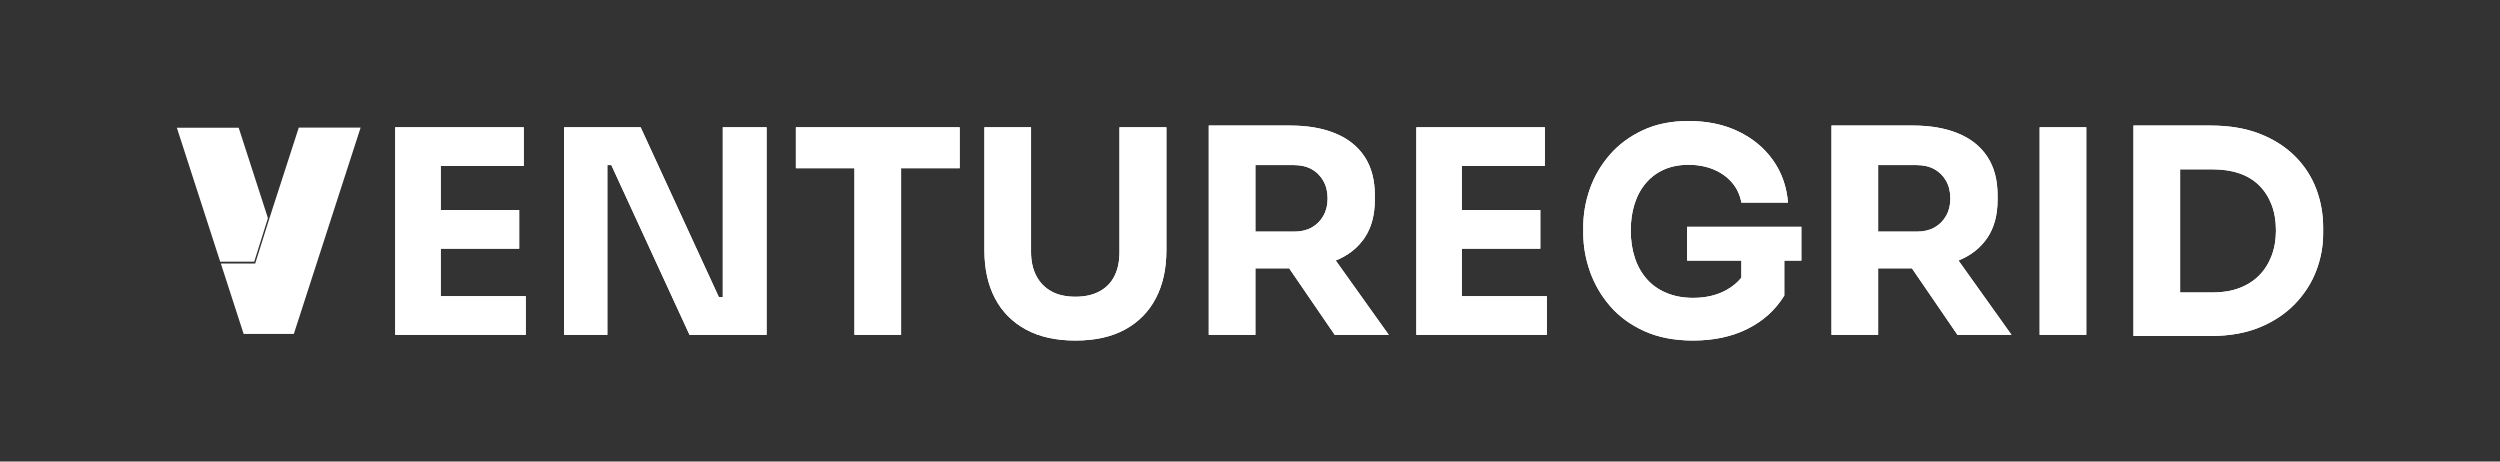
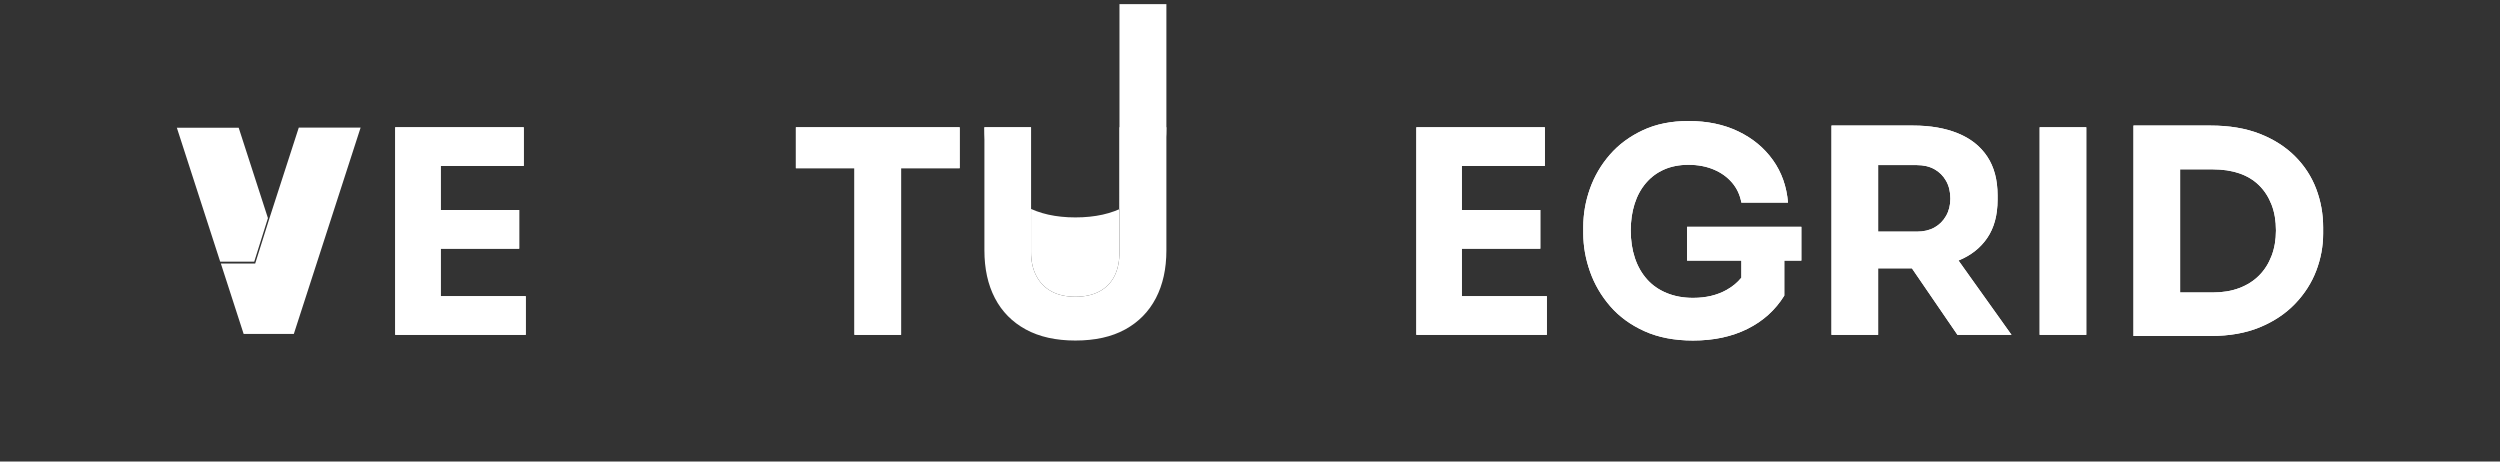
<svg xmlns="http://www.w3.org/2000/svg" id="Layer_1" viewBox="0 0 6955.301 1284.071">
  <rect x="0" y="0" width="6955.301" height="1284.071" fill="#333333" stroke="none" />
  <defs>
    <style>.cls-1{fill:#fff;}</style>
  </defs>
  <polygon class="cls-1" points="1226.14 691.876 1444.488 691.876 1444.488 584.285 1226.14 584.285 1226.14 461.662 1457.145 461.662 1457.145 354.071 1226.14 354.071 1210.318 354.071 1099.562 354.071 1099.562 931.583 1210.318 931.583 1226.14 931.583 1462.683 931.583 1462.683 823.992 1226.14 823.992 1226.14 691.876" />
  <polygon class="cls-1" points="1226.14 691.876 1444.488 691.876 1444.488 584.285 1226.14 584.285 1226.14 461.662 1457.145 461.662 1457.145 354.071 1226.14 354.071 1210.318 354.071 1099.562 354.071 1099.562 931.583 1210.318 931.583 1226.14 931.583 1462.683 931.583 1462.683 823.992 1226.14 823.992 1226.14 691.876" />
-   <polygon class="cls-1" points="2010.92 826.365 1999.845 826.365 1782.288 354.071 1569.479 354.071 1569.479 931.583 1689.728 931.583 1689.728 459.289 1700.804 459.289 1918.36 931.583 2132.752 931.583 2132.752 354.071 2010.92 354.071 2010.92 826.365" />
-   <polygon class="cls-1" points="2010.92 826.365 1999.845 826.365 1782.288 354.071 1569.479 354.071 1569.479 931.583 1689.728 931.583 1689.728 459.289 1700.804 459.289 1918.36 931.583 2132.752 931.583 2132.752 354.071 2010.92 354.071 2010.92 826.365" />
  <polygon class="cls-1" points="2214.23 467.991 2377.2 467.991 2377.2 931.583 2506.942 931.583 2506.942 467.991 2669.912 467.991 2669.912 354.071 2214.23 354.071 2214.23 467.991" />
  <polygon class="cls-1" points="2214.23 467.991 2377.2 467.991 2377.2 931.583 2506.942 931.583 2506.942 467.991 2669.912 467.991 2669.912 354.071 2214.23 354.071 2214.23 467.991" />
+   <path class="cls-1" d="M3114.515,701.369c0,25.847-4.623,47.999-13.844,66.454-9.234,18.468-23.078,32.708-41.534,42.72-18.468,10.025-40.878,15.031-67.245,15.031s-48.654-5.006-66.849-15.031c-18.196-10.013-32.176-24.389-41.929-43.116-9.765-18.715-14.636-40.742-14.636-66.058v-347.299h-129.743c0,51.163,9.753,95.465,29.271,132.907,19.506,37.454,48.122,66.454,85.836,87.022,37.702,20.569,83.722,30.853,138.049,30.853,54.846,0,100.991-10.284,138.445-30.853,37.442-20.569,65.922-49.568,85.44-87.022,19.506-37.442,29.271-81.744,29.271-132.907v-342.552h-130.534v347.299Z" />
  <path class="cls-1" d="M3114.515,701.369c0,25.847-4.623,47.999-13.844,66.454-9.234,18.468-23.078,32.708-41.534,42.72-18.468,10.025-40.878,15.031-67.245,15.031s-48.654-5.006-66.849-15.031c-18.196-10.013-32.176-24.389-41.929-43.116-9.765-18.715-14.636-40.742-14.636-66.058v-347.299h-129.743v342.552c0,51.163,9.753,95.465,29.271,132.907,19.506,37.454,48.122,66.454,85.836,87.022,37.702,20.569,83.722,30.853,138.049,30.853,54.846,0,100.991-10.284,138.445-30.853,37.442-20.569,65.922-49.568,85.44-87.022,19.506-37.442,29.271-81.744,29.271-132.907v-342.552h-130.534v347.299Z" />
-   <path class="cls-1" d="M3114.515,701.369c0,25.847-4.623,47.999-13.844,66.454-9.234,18.468-23.078,32.708-41.534,42.72-18.468,10.025-40.878,15.031-67.245,15.031s-48.654-5.006-66.849-15.031c-18.196-10.013-32.176-24.389-41.929-43.116-9.765-18.715-14.636-40.742-14.636-66.058v-347.299h-129.743v342.552c0,51.163,9.753,95.465,29.271,132.907,19.506,37.454,48.122,66.454,85.836,87.022,37.702,20.569,83.722,30.853,138.049,30.853,54.846,0,100.991-10.284,138.445-30.853,37.442-20.569,65.922-49.568,85.44-87.022,19.506-37.442,29.271-81.744,29.271-132.907v-342.552h-130.534v347.299Z" />
-   <path class="cls-1" d="M3796.054,662.209c19.246-28.208,28.876-63.685,28.876-106.405v-12.658c0-42.72-9.493-78.444-28.48-107.196-18.987-28.74-46.156-50.359-81.485-64.871-35.341-14.5-77.01-21.756-124.996-21.756h-227.049v582.26h129.743v-185.121h93.965l126.755,185.121h150.312l-147.5-206.763c34.275-13.969,60.903-34.833,79.859-62.612ZM3681.738,600.502c-7.911,13.98-18.727,24.797-32.436,32.436-13.721,7.651-30.062,11.471-49.049,11.471h-107.591v-185.12h107.591c18.987,0,35.328,3.832,49.049,11.471,13.708,7.652,24.525,18.468,32.436,32.436,7.911,13.98,11.867,30.458,11.867,49.445,0,17.936-3.956,33.894-11.867,47.862Z" />
-   <path class="cls-1" d="M3796.054,662.209c19.246-28.208,28.876-63.685,28.876-106.405v-12.658c0-42.72-9.493-78.444-28.48-107.196-18.987-28.74-46.156-50.359-81.485-64.871-35.341-14.5-77.01-21.756-124.996-21.756h-227.049v582.26h129.743v-185.121h93.965l126.755,185.121h150.312l-147.5-206.763c34.275-13.969,60.903-34.833,79.859-62.612ZM3681.738,600.502c-7.911,13.98-18.727,24.797-32.436,32.436-13.721,7.651-30.062,11.471-49.049,11.471h-107.591v-185.12h107.591c18.987,0,35.328,3.832,49.049,11.471,13.708,7.652,24.525,18.468,32.436,32.436,7.911,13.98,11.867,30.458,11.867,49.445,0,17.936-3.956,33.894-11.867,47.862Z" />
  <polygon class="cls-1" points="4067.009 691.876 4285.356 691.876 4285.356 584.285 4067.009 584.285 4067.009 461.662 4298.014 461.662 4298.014 354.071 4067.009 354.071 4051.187 354.071 3940.431 354.071 3940.431 931.583 4051.187 931.583 4067.009 931.583 4303.552 931.583 4303.552 823.992 4067.009 823.992 4067.009 691.876" />
  <polygon class="cls-1" points="4067.009 691.876 4285.356 691.876 4285.356 584.285 4067.009 584.285 4067.009 461.662 4298.014 461.662 4298.014 354.071 4067.009 354.071 4051.187 354.071 3940.431 354.071 3940.431 931.583 4051.187 931.583 4067.009 931.583 4303.552 931.583 4303.552 823.992 4067.009 823.992 4067.009 691.876" />
  <path class="cls-1" d="M4693.587,725.103h151.103v47.394c-10.602,13.298-24.306,24.669-41.138,34.091-26.379,14.771-57.492,22.151-93.352,22.151-26.898,0-51.299-4.475-73.178-13.449-21.892-8.962-40.223-21.756-54.982-38.369-14.772-16.613-25.983-36.391-33.623-59.333-7.651-22.942-11.471-48.381-11.471-76.342,0-26.898,3.56-51.546,10.68-73.969,7.12-22.411,17.664-41.793,31.645-58.147,13.968-16.342,30.854-28.876,50.631-37.578,19.778-8.702,42.324-13.053,67.64-13.053,25.835,0,49.173,4.351,70.014,13.053,20.828,8.702,37.973,20.964,51.422,36.787,13.449,15.822,22.015,34.29,25.711,55.378h129.742c-3.696-44.821-17.676-84.253-41.929-118.271-24.265-34.018-56.441-60.644-96.516-79.902-40.087-19.246-86.231-28.876-138.445-28.876-47.998,0-90.323,8.579-126.974,25.711-36.663,17.145-67.245,39.828-91.769,68.036-24.524,28.22-42.992,59.729-55.378,94.538-12.398,34.809-18.591,70.409-18.591,106.8v17.405c0,35.34,6.193,70.681,18.591,106.009,12.386,35.34,31.113,67.517,56.169,96.516,25.043,29.012,56.824,52.214,95.329,69.618,38.493,17.404,83.586,26.106,135.28,26.106,57.479,0,107.987-10.816,151.498-32.436s77.653-52.473,102.449-92.56v-97.307h47.467v-94.143h-318.028v94.143Z" />
  <path class="cls-1" d="M4693.587,725.103h151.103v47.394c-10.602,13.298-24.306,24.669-41.138,34.091-26.379,14.771-57.492,22.151-93.352,22.151-26.898,0-51.299-4.475-73.178-13.449-21.892-8.962-40.223-21.756-54.982-38.369-14.772-16.613-25.983-36.391-33.623-59.333-7.651-22.942-11.471-48.381-11.471-76.342,0-26.898,3.56-51.546,10.68-73.969,7.12-22.411,17.664-41.793,31.645-58.147,13.968-16.342,30.854-28.876,50.631-37.578,19.778-8.702,42.324-13.053,67.64-13.053,25.835,0,49.173,4.351,70.014,13.053,20.828,8.702,37.973,20.964,51.422,36.787,13.449,15.822,22.015,34.29,25.711,55.378h129.742c-3.696-44.821-17.676-84.253-41.929-118.271-24.265-34.018-56.441-60.644-96.516-79.902-40.087-19.246-86.231-28.876-138.445-28.876-47.998,0-90.323,8.579-126.974,25.711-36.663,17.145-67.245,39.828-91.769,68.036-24.524,28.22-42.992,59.729-55.378,94.538-12.398,34.809-18.591,70.409-18.591,106.8v17.405c0,35.34,6.193,70.681,18.591,106.009,12.386,35.34,31.113,67.517,56.169,96.516,25.043,29.012,56.824,52.214,95.329,69.618,38.493,17.404,83.586,26.106,135.28,26.106,57.479,0,107.987-10.816,151.498-32.436s77.653-52.473,102.449-92.56v-97.307h47.467v-94.143h-318.028v94.143Z" />
  <path class="cls-1" d="M5528.601,662.209c19.246-28.208,28.875-63.685,28.875-106.405v-12.658c0-42.72-9.493-78.444-28.48-107.196-18.987-28.74-46.156-50.359-81.485-64.871-35.341-14.5-77.01-21.756-124.996-21.756h-227.05v582.26h129.743v-185.121h93.966l126.754,185.121h150.312l-147.5-206.763c34.275-13.969,60.903-34.833,79.859-62.612ZM5414.285,600.502c-7.911,13.98-18.727,24.797-32.436,32.436-13.721,7.651-30.062,11.471-49.049,11.471h-107.592v-185.12h107.592c18.987,0,35.328,3.832,49.049,11.471,13.708,7.652,24.524,18.468,32.436,32.436,7.911,13.98,11.867,30.458,11.867,49.445,0,17.936-3.956,33.894-11.867,47.862Z" />
  <path class="cls-1" d="M5528.601,662.209c19.246-28.208,28.875-63.685,28.875-106.405v-12.658c0-42.72-9.493-78.444-28.48-107.196-18.987-28.74-46.156-50.359-81.485-64.871-35.341-14.5-77.01-21.756-124.996-21.756h-227.05v582.26h129.743v-185.121h93.966l126.754,185.121h150.312l-147.5-206.763c34.275-13.969,60.903-34.833,79.859-62.612ZM5414.285,600.502c-7.911,13.98-18.727,24.797-32.436,32.436-13.721,7.651-30.062,11.471-49.049,11.471h-107.592v-185.12h107.592c18.987,0,35.328,3.832,49.049,11.471,13.708,7.652,24.524,18.468,32.436,32.436,7.911,13.98,11.867,30.458,11.867,49.445,0,17.936-3.956,33.894-11.867,47.862Z" />
  <rect class="cls-1" x="5674.558" y="354.071" width="129.743" height="577.513" />
  <rect class="cls-1" x="5674.558" y="354.071" width="129.743" height="577.513" />
  <path class="cls-1" d="M6384.968,434.764c-26.379-26.366-59.074-47.195-98.098-62.498-39.036-15.291-84.649-22.942-136.863-22.942h-214.392v585.424h214.392c52.213,0,97.826-8.035,136.863-24.129,39.024-16.082,71.719-37.837,98.098-65.267,26.366-27.417,46.008-58.011,58.938-91.769,12.917-33.746,19.382-68.295,19.382-103.636v-17.405c0-37.442-6.465-73.178-19.382-107.196-12.93-34.018-32.571-64.204-58.938-90.583ZM6319.701,712.05c-8.183,21.36-19.778,39.556-34.809,54.587-15.031,15.031-33.363,26.638-54.982,34.809-21.632,8.183-46.156,12.262-73.573,12.262h-90.978v-342.552h90.978c27.417,0,51.942,3.696,73.573,11.075,21.62,7.392,39.951,18.468,54.982,33.227,15.031,14.771,26.626,32.708,34.809,53.796,8.171,21.101,12.262,45.094,12.262,71.991,0,25.847-4.092,49.445-12.262,70.805Z" />
  <path class="cls-1" d="M6384.968,434.764c-26.379-26.366-59.074-47.195-98.098-62.498-39.036-15.291-84.649-22.942-136.863-22.942h-214.392v585.424h214.392c52.213,0,97.826-8.035,136.863-24.129,39.024-16.082,71.719-37.837,98.098-65.267,26.366-27.417,46.008-58.011,58.938-91.769,12.917-33.746,19.382-68.295,19.382-103.636v-17.405c0-37.442-6.465-73.178-19.382-107.196-12.93-34.018-32.571-64.204-58.938-90.583ZM6319.701,712.05c-8.183,21.36-19.778,39.556-34.809,54.587-15.031,15.031-33.363,26.638-54.982,34.809-21.632,8.183-46.156,12.262-73.573,12.262h-90.978v-342.552h90.978c27.417,0,51.942,3.696,73.573,11.075,21.62,7.392,39.951,18.468,54.982,33.227,15.031,14.771,26.626,32.708,34.809,53.796,8.171,21.101,12.262,45.094,12.262,71.991,0,25.847-4.092,49.445-12.262,70.805Z" />
  <polygon class="cls-1" points="1003.26 355.021 831.236 355.021 749.7 606.925 709.948 733.294 709.806 733.209 709.806 733.225 614.464 733.225 677.849 929.05 817.458 929.05 881.777 730.337 1003.26 355.021" />
  <polygon class="cls-1" points="745.434 606.847 664.037 355.372 492.013 355.372 612.652 728.083 707.296 728.083 745.434 606.847" />
</svg>